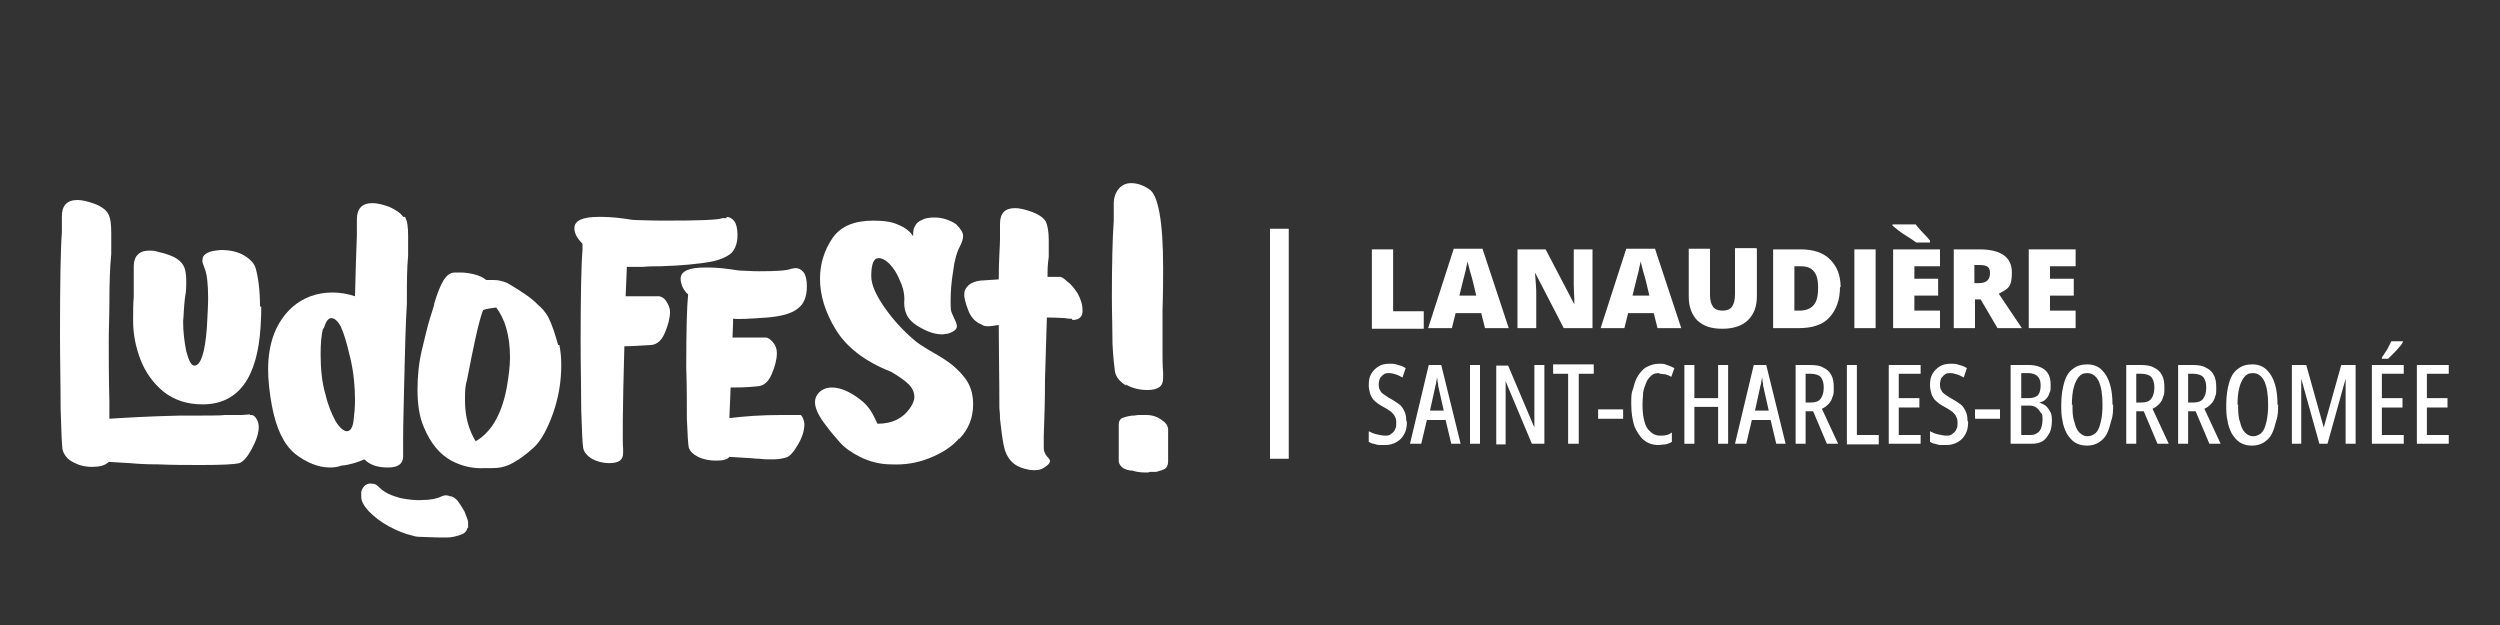
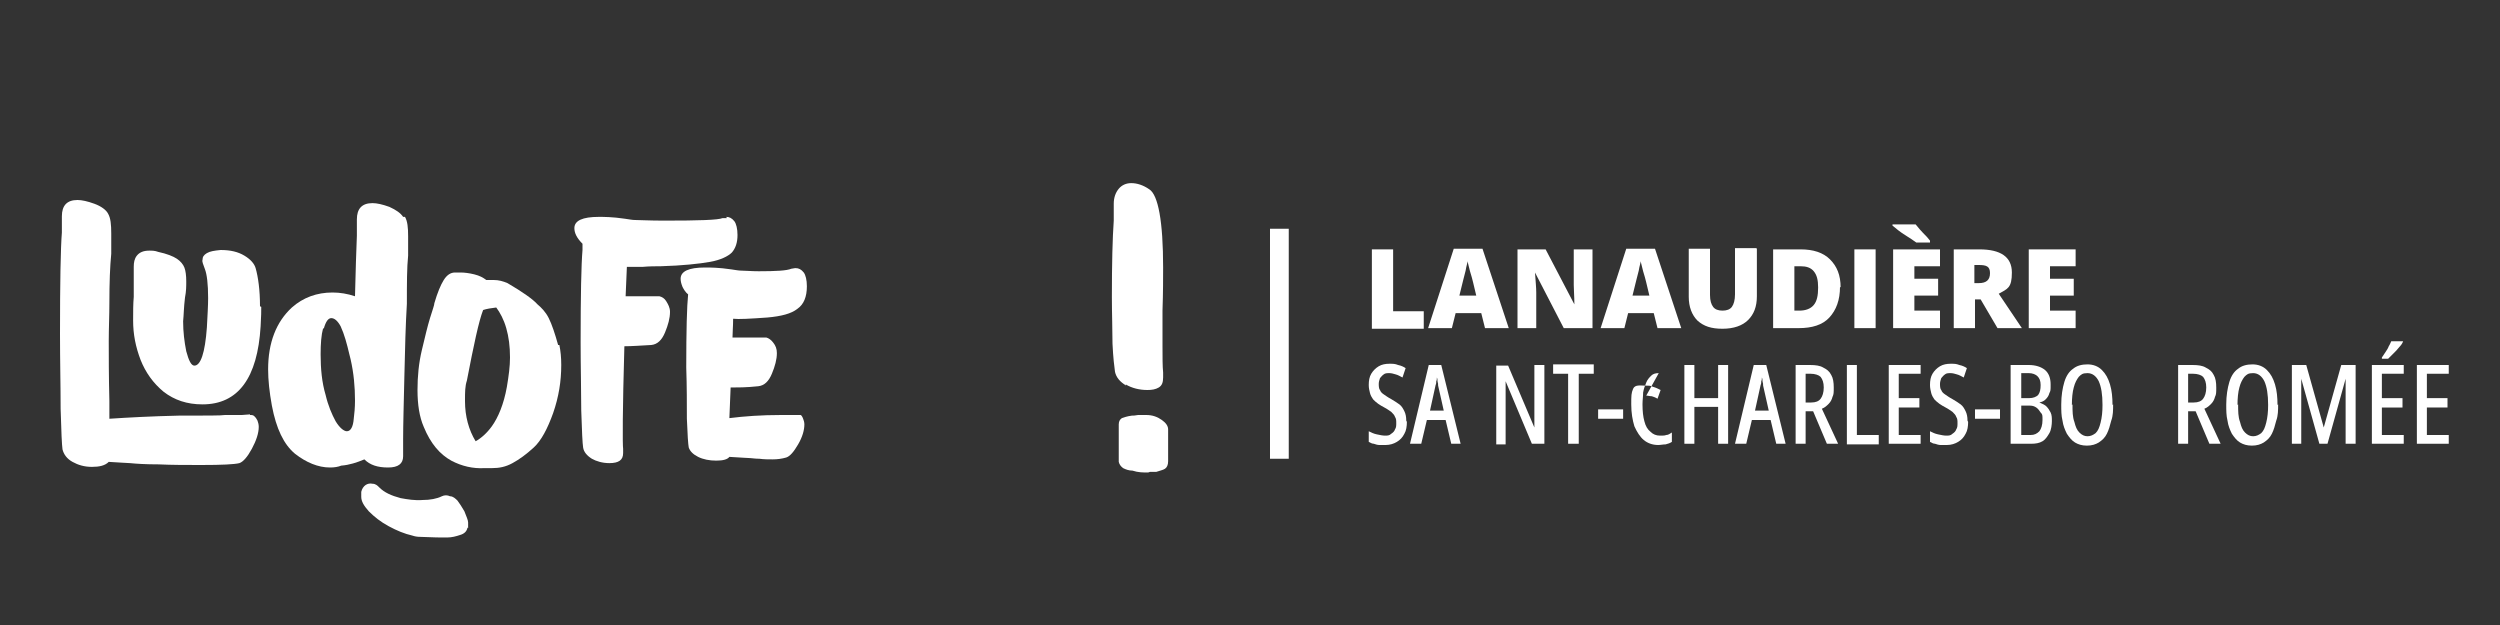
<svg xmlns="http://www.w3.org/2000/svg" id="Calque_1" version="1.1" viewBox="0 0 400 100">
  <rect x="0" y="0" width="400" height="100" fill="#333333" stroke="none" />
  <defs>
    <style>
      .st0 {
        fill: none;
        stroke: #fff;
        stroke-width: 3px;
      }

      .st1 {
        fill: #fff;
      }
    </style>
  </defs>
  <path class="st1" d="M40,66.4c.3,0,.5,0,.7.2s.3.3.5.7c.1.3.2.6.2,1,0,1-.4,2.2-1.1,3.5-.7,1.3-1.4,2.1-2,2.3-.8.2-2.8.3-6.1.3-2.4,0-4.7,0-6.8-.1-2.1,0-3.6-.1-4.6-.2-.4,0-1.5-.1-3.4-.2-.6.6-1.5.8-2.7.8-1.2,0-2.2-.3-3.1-.8-.9-.5-1.4-1.2-1.6-2-.1-.7-.2-2.8-.3-6.5,0-3.7-.1-7.6-.1-12,0-8.3.1-13.7.3-16.2,0-.7,0-1.4,0-1.8,0-.2,0-.4,0-.8,0-1.7.8-2.6,2.5-2.6.7,0,1.6.2,2.7.6,1.1.4,1.9,1,2.2,1.6.4.7.5,1.7.5,3.2v3.2c-.2,2-.3,4.6-.3,7.9,0,2-.1,4.1-.1,6.1,0,2.3,0,5.5.1,9.6v2.8c3-.2,6.7-.4,11.1-.5,4.4,0,6.9,0,7.4-.1h2.7c0,0,1.3-.1,1.3-.1ZM41.8,49.1c0,.5,0,1.6-.1,3.1-.5,8.3-3.6,12.5-9.3,12.5-2.5,0-4.5-.7-6.2-2-1.7-1.4-2.9-3.1-3.7-5.1-.8-2.1-1.2-4.1-1.2-6.3,0-1.4,0-2.7.1-3.8v-2.1c0,0,0-2.7,0-2.7,0-.7.1-1.3.5-1.8.4-.5,1-.8,2-.8.4,0,.9,0,1.4.2,1.4.3,2.4.7,3,1.1.6.4,1,.9,1.2,1.4s.3,1.3.3,2.2c0,.8,0,1.6-.2,2.6-.2,1.6-.2,2.9-.3,3.8,0,1.7.2,3.3.5,4.8.4,1.5.8,2.3,1.3,2.3,1,0,1.7-2,2-6.1.1-1.9.2-3.5.2-4.7,0-2.3-.2-3.8-.5-4.6-.3-.8-.5-1.3-.4-1.5,0-.5.2-.8.7-1.1.5-.3,1.2-.4,2.2-.5,1.6,0,2.8.3,3.8.9,1,.6,1.6,1.3,1.8,2,.4,1.4.7,3.5.7,6.1Z" />
  <path class="st1" d="M64.8,34.7c.4.7.5,1.7.5,3.1v3.1c-.2,1.9-.2,4.5-.2,7.7-.2,3.3-.3,7.1-.4,11.6-.1,4.4-.2,7.8-.2,10.1,0,1.2,0,1.8,0,1.9,0,.2,0,.4,0,.8,0,1.2-.8,1.8-2.4,1.8-1.7,0-2.9-.4-3.8-1.3-1.2.5-2.4.9-3.7,1-.5.2-1.1.3-1.8.3-1.9,0-3.8-.8-5.6-2.2-1.8-1.5-3-4-3.7-7.7-.4-2.2-.6-4.1-.6-5.8,0-4.3,1.3-7.6,3.8-9.9,1.8-1.6,4-2.4,6.5-2.4,1.2,0,2.4.2,3.6.6h0c.1-4.1.2-7.3.3-9.7,0-.7,0-1.4,0-1.8,0-.2,0-.4,0-.8,0-1.7.8-2.6,2.5-2.6.7,0,1.6.2,2.7.6,1.1.5,1.8,1,2.2,1.6ZM51.7,52.5c-.3,1.1-.4,2.5-.4,4.2,0,2.3.2,4.5.8,6.5.4,1.7,1,3.1,1.6,4.2.6,1,1.3,1.6,1.8,1.6.6,0,1-.7,1.1-2h0c.1-.8.2-1.8.2-2.9,0-2.2-.2-4.4-.7-6.6h0c0,0-.2-.8-.2-.8-.4-1.7-.8-3.2-1.4-4.5-.5-.9-1-1.3-1.5-1.3-.5,0-.9.6-1.2,1.7Z" />
  <path class="st1" d="M116.2,34.7c.5,0,.9.2,1.3.7.3.4.5,1.2.5,2.2,0,1.2-.3,2.1-.9,2.8-.6.6-1.8,1.2-3.5,1.5s-4.4.6-7.9.7c-.8,0-1.8,0-2.9.1h-2.5c0,0-.2,4.7-.2,4.7h5.4c.4.1.8.3,1.1.8s.6,1,.6,1.7c0,1-.3,2.1-.8,3.3-.5,1.2-1.2,1.9-2.2,2-1.8.1-3.2.2-4.3.2-.3,10.3-.3,15.8-.2,16.4,0,.2,0,.4,0,.7,0,1.1-.7,1.6-2.2,1.6-1.1,0-2.1-.3-2.8-.7-.8-.5-1.3-1.1-1.4-1.8-.1-.6-.2-2.6-.3-5.9,0-3.3-.1-6.9-.1-10.9,0-7.5.1-12.5.3-14.8,0-.3,0-.6,0-1-.9-.9-1.3-1.7-1.3-2.5,0-1.2,1.3-1.8,3.9-1.8.8,0,2.2,0,4.2.3.7.1,1.2.2,1.6.2.7,0,2.3.1,4.7.1,5.5,0,8.6-.1,9.3-.4.1,0,.3,0,.7,0Z" />
  <path class="st1" d="M74.8,84.4c-.1.6-.5,1-1.2,1.2-.6.2-1.3.4-2.1.4-.8,0-2.2,0-4.2-.1-.6,0-1-.1-1.3-.2-1.3-.3-2.5-.8-3.8-1.5-1.3-.7-2.3-1.5-3.2-2.4-.8-.9-1.2-1.6-1.2-2.3,0-.4,0-.6,0-.8.1-.5.4-.9.7-1.1.3-.2.7-.3,1.1-.2.5,0,.8.3,1.1.6.8.8,1.9,1.3,3.4,1.7,1.1.2,2.3.4,3.5.3,1.2,0,2.3-.2,3.1-.6.4-.2.9-.2,1.3,0,.5,0,.9.4,1.2.7.3.4.7,1,1.1,1.7.3.8.6,1.4.6,1.8,0,.3,0,.6,0,.9Z" />
-   <path class="st1" d="M153.5,70.3v-.2c-1.2,1.4-2.8,2.4-4.8,3.2s-4,1.1-6.1,1h0c-1.9,0-3.6-.5-5-1.2s-2.5-1.5-3.2-2.3c-.7-.8-1.5-1.7-2.3-2.8-1.1-1.4-1.7-2.7-1.7-3.6,0-.5.1-.9.4-1.3.5-.7,1.3-1.1,2.3-1.1,1.3,0,2.8.6,4.5,1.9.8.6,1.3,1.2,1.7,1.8s.7,1.3,1.1,2.1c2.4,0,4.1-.9,5.2-2.5.4-.6.7-1.2.7-1.8,0-.7-.3-1.4-.9-2-.6-.6-1.6-1.3-2.8-2-4.3-1.7-7.2-4-8.9-6.8-1.7-2.8-2.5-5.5-2.5-8.1,0-2.4.7-4.6,2-6.5,1.3-1.9,3.5-2.8,6.5-2.8,1.8,0,3.1.2,4.1.7,1,.4,1.8,1,2.3,1.8,0-.6,0-1.2.3-1.6.2-.5.6-.8,1.1-1,.5-.3,1.2-.4,2-.4.7,0,1.3.1,1.9.3.6.2,1.2.5,1.6.8.7.7,1.1,1.3,1.1,1.9,0,.4-.2,1-.5,1.6-.5.9-.9,2.3-1.1,4-.3,1.8-.4,3.4-.4,4.8,0,.9,0,1.5.2,1.9.1.3.3.6.5,1.1.2.4.3.8.3,1,0,.5-.5.9-1.5,1.2-.3,0-.6.1-.8.1-1,0-2.1-.3-3.2-.9-1.2-.6-2-1.3-2.4-2-.4-.7-.6-1.6-.5-2.7,0-1.1-.3-2.2-.8-3.2-.4-1-1-1.9-1.6-2.5-.6-.6-1.2-.9-1.7-.9-.4,0-.7.2-.9.7-.2.5-.3,1.2-.3,2.2,0,1.4.8,3.1,2.2,5.1s3.1,3.8,4.9,5.3c.5.4,1.4,1,2.8,1.8,1.4.8,2.5,1.5,3.3,2.2s1.6,1.5,2.2,2.5c.6,1,.9,2.2.9,3.6h0c0,2.1-.7,3.9-2.1,5.4h0Z" />
-   <path class="st1" d="M171.5,51c-.2,0-.6,0-1.1-.1-.4,0-1.4-.1-2.9-.1-.1,3.1-.2,6.4-.3,9.9,0,3.4-.1,6.5-.2,9.1,0,1.2,0,1.8,0,1.9,0,.5.2.9.5,1.3.3.3.5.6.5.7,0,.4-.3.7-.9,1.1-.6.4-1.3.5-2.2.4-1.3-.2-2.3-.6-3-1.3-.7-.7-1.1-1.6-1.3-2.6-.2-1-.4-2.4-.6-4.3,0-.4,0-.9-.1-1.7,0-5-.1-9.5-.1-13.3-.7.1-1.3.2-1.6.2-.4,0-.8,0-1.2-.3-1-.4-1.7-1.2-2.1-2.3-.4-1.1-.7-2-.6-2.7,0-.5.3-.9.7-1.3.5-.4,1.1-.6,1.8-.7l3-.2c0-3.2.2-5.4.2-6.4,0-.7,0-1.3,0-1.8,0-.2,0-.4,0-.7,0-1.7.8-2.5,2.4-2.5.7,0,1.6.2,2.7.6,1.1.4,1.8.9,2.2,1.5.3.6.5,1.6.5,3v2.7c-.2,1.3-.2,2.3-.2,3.2h.3c.9,0,1.4,0,1.7,0,.3,0,.7.3,1.1.7.6.4,1.1,1,1.7,1.9.5.9.8,1.8.8,2.7.1,1-.5,1.6-1.6,1.6Z" />
  <path class="st1" d="M109.9,67.2c0-2.6,0-5.4-.1-8.4,0-5.9.1-9.8.3-11.7-.4-.3-.7-.8-.9-1.2-.2-.5-.3-.9-.3-1.3,0-1.2,1.3-1.8,3.9-1.8.8,0,2.2,0,4.2.3.7.1,1.2.2,1.6.2.7,0,1.6.1,2.8.1,2.8,0,4.5-.1,5.2-.4.2,0,.4-.1.7-.1.5,0,.9.2,1.3.7.3.4.5,1.2.5,2.2,0,1.7-.5,2.9-1.5,3.6-1,.8-2.6,1.2-4.8,1.4-2.8.2-4.6.3-5.5.2,0,1.2-.1,2.2-.1,3h5.4c.4.1.8.4,1.1.8.4.5.6,1,.6,1.7,0,1-.3,2.1-.8,3.3s-1.2,1.9-2.2,2c-1.9.2-3.3.2-4.4.2l-.2,4.9c2.4-.3,5.1-.5,8.3-.5.4,0,.8,0,1.3,0h1.2c.3,0,.5,0,.6,0,.1,0,.3.3.4.6.1.2.2.6.2.9,0,.9-.3,2-1,3.2-.7,1.2-1.3,1.9-1.9,2.1-.7.2-1.4.3-2.2.3-.6,0-1.4,0-2.1-.1-.7,0-1.2-.1-1.4-.1-.4,0-1.5-.1-3.4-.2-.3.4-1,.6-2.1.6-1.1,0-2.1-.2-2.9-.6-.8-.4-1.3-.9-1.5-1.5-.1-.5-.2-2-.3-4.6Z" />
  <path class="st1" d="M89.3,55.2c-.5-1.8-1-3.3-1.5-4.3-.5-1-1.2-1.7-1.8-2.2-.7-.8-2.4-2-4.8-3.4-.7-.3-1.4-.5-2.2-.5-.1,0-.3,0-.4,0-.2,0-.4,0-.5,0,0,0-.2,0-.3,0-.5-.4-1.1-.7-1.9-.9-.8-.2-1.6-.3-2.2-.3-.1,0-.2,0-.3,0-.2,0-.4,0-.6,0-.7,0-1.3.4-1.8,1.2s-1,2-1.5,3.7c0,.3-.3,1.1-.7,2.4-.4,1.3-.8,3-1.3,5.1-.5,2.1-.7,4.2-.7,6.4,0,2.3.3,4.3,1,5.9,1.1,2.7,2.6,4.4,4.4,5.4,1.7.9,3.5,1.3,5.3,1.2.4,0,.8,0,1.2,0,1.2,0,2.2-.2,3.3-.8s2.2-1.4,3.4-2.5c1.2-1.1,2.2-3,3.1-5.5.9-2.6,1.3-5.1,1.3-7.7,0-1.2-.1-2.2-.3-3.2ZM74.4,64c0-1.2,0-2.2.3-3.1,1.1-5.7,1.9-9.5,2.6-11.3.6-.2,1.3-.3,2.1-.4.6.8,1.2,1.9,1.6,3.3.4,1.4.6,2.9.6,4.7,0,1.4-.2,2.9-.5,4.7-.5,2.8-1.4,4.9-2.4,6.3-.8,1.1-1.7,1.9-2.6,2.4-1.1-1.8-1.7-4-1.7-6.4Z" />
  <path class="st1" d="M180.2,61.7c-1-.6-1.6-1.3-1.8-2.2-.1-.7-.3-2.3-.4-4.5,0-2.3-.1-4.8-.1-7.5,0-5.3.1-9.4.3-12.2,0-.7,0-1.4,0-1.9,0-.2,0-.4,0-.8,0-1,.3-1.8.8-2.4.5-.6,1.2-.9,2-.9.9,0,1.9.3,2.9,1,1.4.9,2.2,5.1,2.2,12.5,0,1.6,0,4-.1,6.9v5.6c0,1.9,0,3.3.1,4.3,0,.2,0,.4,0,.8,0,.8-.2,1.3-.7,1.6-.5.3-1.1.4-1.8.4-1.3,0-2.5-.3-3.5-.9ZM183.7,75.6c-.8,0-1.6,0-2.5-.3-.6,0-1.1-.2-1.5-.4-.4-.3-.6-.6-.7-1,0-.3,0-1.2,0-2.6,0-1.6,0-2.8,0-3.4,0-.5.2-.8.5-1,.3-.1.8-.3,1.6-.4q-.3,0,0,0c.2,0,.5,0,1-.1.4,0,.8,0,1.3,0,1,0,1.8.3,2.5.8.7.5,1,1,1,1.5,0,.3,0,.9,0,2.1,0,1.2,0,2.2,0,3,0,.6-.2,1-.5,1.2-.3.2-.8.3-1.4.5-.2,0-.5,0-1,0Z" />
  <path class="st0" d="M204.7,73.4v-36.8" />
  <path class="st1" d="M225.1,67.5c0,.7-.1,1.4-.4,1.9-.3.6-.7,1-1.2,1.3-.5.3-1.1.5-1.8.5s-.7,0-1,0c-.3,0-.6-.1-.9-.2-.3,0-.6-.2-.8-.3v-1.7c.4.2.8.4,1.3.5.5.1.9.2,1.3.2s.7,0,1-.3c.3-.2.5-.4.6-.7.2-.3.2-.6.2-1s0-.7-.2-1c-.1-.3-.3-.5-.6-.8-.3-.2-.7-.5-1.1-.7-.4-.2-.7-.4-1-.6-.3-.2-.6-.5-.8-.7-.2-.3-.4-.6-.5-1-.1-.4-.2-.8-.2-1.3,0-.7.1-1.3.4-1.8.3-.5.7-.9,1.2-1.2.5-.3,1.1-.4,1.7-.4s.9,0,1.4.2c.5.1.9.3,1.2.5l-.5,1.5c-.4-.2-.7-.4-1.1-.5-.3-.1-.7-.2-1-.2s-.7,0-.9.2c-.3.2-.4.4-.6.6-.1.3-.2.6-.2.9s0,.8.2,1c.1.3.3.5.6.7.3.2.7.5,1.1.7.5.3,1,.6,1.4.9.4.3.6.7.8,1.1.2.4.3.9.3,1.5Z" />
  <path class="st1" d="M232.2,71l-.9-3.8h-3l-.9,3.8h-1.8l3-12.6h2l3.1,12.6h-1.7ZM231,65.7l-.9-4c0-.2,0-.4-.1-.7,0-.2,0-.4-.1-.6,0-.2,0-.4,0-.6,0,.2,0,.4,0,.6,0,.2,0,.4-.1.6,0,.2,0,.4-.1.6l-.9,4.1h2.4Z" />
-   <path class="st1" d="M235.2,71v-12.6h1.6v12.6h-1.6Z" />
  <path class="st1" d="M247.1,71h-2l-4.2-10h0c0,.3,0,.7,0,1,0,.3,0,.6,0,.9,0,.3,0,.5,0,.8v7.4h-1.5v-12.6h1.9l4.2,9.9h0c0-.4,0-.7,0-1,0-.3,0-.6,0-.9,0-.3,0-.5,0-.8v-7.3h1.6v12.6Z" />
  <path class="st1" d="M252.5,71h-1.6v-11.2h-2.4v-1.5h6.5v1.5h-2.4v11.2Z" />
  <path class="st1" d="M255.7,67v-1.5h4v1.5h-4Z" />
-   <path class="st1" d="M265.4,59.7c-.5,0-.9.1-1.2.4-.3.3-.6.6-.8,1.1-.2.5-.4,1-.5,1.6,0,.6-.1,1.2-.1,1.9,0,1.1.1,2,.3,2.7.2.8.5,1.3,1,1.7.4.4.9.6,1.5.6s.7,0,1-.1c.3,0,.6-.2.9-.4v1.5c-.3.2-.6.3-1,.4-.4,0-.8.1-1.2.1-.9,0-1.7-.3-2.3-.8-.6-.5-1.1-1.3-1.5-2.2-.3-1-.5-2.1-.5-3.5s0-1.8.3-2.5c.2-.8.4-1.5.8-2.1.4-.6.8-1.1,1.4-1.4s1.2-.5,1.9-.5.9,0,1.3.2c.4.1.8.3,1.2.5l-.5,1.4c-.3-.2-.6-.3-.9-.4-.3,0-.6-.1-.9-.1Z" />
+   <path class="st1" d="M265.4,59.7c-.5,0-.9.1-1.2.4-.3.3-.6.6-.8,1.1-.2.5-.4,1-.5,1.6,0,.6-.1,1.2-.1,1.9,0,1.1.1,2,.3,2.7.2.8.5,1.3,1,1.7.4.4.9.6,1.5.6s.7,0,1-.1c.3,0,.6-.2.9-.4v1.5c-.3.2-.6.3-1,.4-.4,0-.8.1-1.2.1-.9,0-1.7-.3-2.3-.8-.6-.5-1.1-1.3-1.5-2.2-.3-1-.5-2.1-.5-3.5s0-1.8.3-2.5s1.2-.5,1.9-.5.9,0,1.3.2c.4.1.8.3,1.2.5l-.5,1.4c-.3-.2-.6-.3-.9-.4-.3,0-.6-.1-.9-.1Z" />
  <path class="st1" d="M276.5,71h-1.6v-5.9h-3.8v5.9h-1.6v-12.6h1.6v5.3h3.8v-5.3h1.6v12.6Z" />
  <path class="st1" d="M284.2,71l-.9-3.8h-3l-.9,3.8h-1.8l3-12.6h2l3.1,12.6h-1.7ZM283,65.7l-.9-4c0-.2,0-.4-.1-.7,0-.2,0-.4-.1-.6,0-.2,0-.4,0-.6,0,.2,0,.4,0,.6,0,.2,0,.4-.1.6,0,.2,0,.4-.1.6l-.9,4.1h2.4Z" />
  <path class="st1" d="M289.6,58.4c.9,0,1.6.1,2.1.4.6.3,1,.6,1.3,1.2.3.5.4,1.2.4,2s0,1.1-.2,1.5c-.1.4-.3.8-.6,1.1-.3.3-.6.6-1.1.8l2.6,5.6h-1.8l-2.2-5.2h-1.2v5.2h-1.6v-12.6h2.4ZM289.6,59.8h-.7v4.6h.9c.7,0,1.2-.2,1.5-.6.3-.4.5-1,.5-1.8s-.2-1.3-.5-1.7c-.3-.3-.9-.5-1.6-.5Z" />
  <path class="st1" d="M295.5,71v-12.6h1.6v11.2h3.5v1.5h-5.1Z" />
  <path class="st1" d="M307.3,71h-5.1v-12.6h5.1v1.4h-3.5v3.9h3.3v1.5h-3.3v4.4h3.5v1.5Z" />
  <path class="st1" d="M314.9,67.5c0,.7-.1,1.4-.4,1.9-.3.6-.7,1-1.2,1.3-.5.3-1.1.5-1.8.5s-.7,0-1,0c-.3,0-.6-.1-.9-.2-.3,0-.6-.2-.8-.3v-1.7c.4.2.8.4,1.3.5.5.1.9.2,1.3.2s.7,0,1-.3c.3-.2.5-.4.6-.7.2-.3.2-.6.2-1s0-.7-.2-1c-.1-.3-.3-.5-.6-.8-.3-.2-.7-.5-1.1-.7-.4-.2-.7-.4-1-.6-.3-.2-.6-.5-.8-.7-.2-.3-.4-.6-.5-1-.1-.4-.2-.8-.2-1.3,0-.7.1-1.3.4-1.8.3-.5.7-.9,1.2-1.2.5-.3,1.1-.4,1.7-.4s.9,0,1.4.2c.5.1.9.3,1.2.5l-.5,1.5c-.4-.2-.7-.4-1.1-.5-.3-.1-.7-.2-1-.2s-.7,0-.9.2c-.3.2-.4.4-.6.6-.1.3-.2.6-.2.9s0,.8.2,1c.1.3.3.5.6.7.3.2.7.5,1.1.7.5.3,1,.6,1.4.9.4.3.6.7.8,1.1.2.4.3.9.3,1.5Z" />
  <path class="st1" d="M316,67v-1.5h4v1.5h-4Z" />
  <path class="st1" d="M321.7,58.4h2.9c1.1,0,2,.3,2.6.8.6.5.9,1.3.9,2.3s0,1-.2,1.4c-.1.4-.3.7-.6,1-.3.3-.6.4-1,.5h0c.5.2.9.4,1.1.6.3.3.5.6.7,1,.2.4.2.9.2,1.4s-.1,1.4-.4,1.9c-.3.5-.6,1-1.1,1.3-.5.3-1.1.4-1.8.4h-3.3v-12.6ZM323.4,63.7h1.3c.6,0,1.1-.2,1.4-.5.3-.4.4-.9.4-1.6s-.2-1.1-.5-1.4c-.3-.3-.8-.5-1.4-.5h-1.2v4ZM323.4,65.1v4.5h1.5c.6,0,1-.2,1.4-.6.3-.4.5-1,.5-1.8s0-.9-.3-1.2c-.2-.3-.4-.6-.7-.8-.3-.2-.6-.3-1-.3h-1.4Z" />
  <path class="st1" d="M338.1,64.7c0,.9,0,1.8-.3,2.6-.2.8-.4,1.5-.7,2.1-.3.6-.7,1-1.3,1.4-.5.3-1.1.5-1.9.5s-1.4-.2-1.9-.5c-.5-.3-.9-.8-1.3-1.4-.3-.6-.6-1.3-.7-2.1-.2-.8-.2-1.6-.2-2.6,0-1.4.2-2.6.5-3.6.3-1,.8-1.7,1.4-2.1.6-.5,1.4-.7,2.3-.7s1.7.3,2.3.9c.6.6,1,1.3,1.3,2.3.3,1,.4,2.1.4,3.3ZM331.6,64.7c0,1.1,0,2,.3,2.8.2.8.4,1.3.8,1.7.4.4.8.6,1.3.6s.9-.2,1.3-.5c.4-.4.6-.9.8-1.7.2-.8.3-1.7.3-2.8,0-1.7-.2-2.9-.6-3.8-.4-.8-1-1.3-1.8-1.3s-1,.2-1.4.6c-.3.4-.6.9-.8,1.7-.2.7-.3,1.7-.3,2.8Z" />
-   <path class="st1" d="M342.5,58.4c.9,0,1.6.1,2.1.4.6.3,1,.6,1.3,1.2.3.5.4,1.2.4,2s0,1.1-.2,1.5c-.1.4-.3.8-.6,1.1-.3.3-.6.6-1.1.8l2.6,5.6h-1.8l-2.2-5.2h-1.2v5.2h-1.6v-12.6h2.4ZM342.5,59.8h-.7v4.6h.9c.7,0,1.2-.2,1.5-.6.3-.4.5-1,.5-1.8s-.2-1.3-.5-1.7c-.3-.3-.9-.5-1.6-.5Z" />
  <path class="st1" d="M350.8,58.4c.9,0,1.6.1,2.1.4.6.3,1,.6,1.3,1.2.3.5.4,1.2.4,2s0,1.1-.2,1.5c-.1.4-.3.8-.6,1.1-.3.3-.6.6-1.1.8l2.6,5.6h-1.8l-2.2-5.2h-1.2v5.2h-1.6v-12.6h2.4ZM350.8,59.8h-.7v4.6h.9c.7,0,1.2-.2,1.5-.6.3-.4.5-1,.5-1.8s-.2-1.3-.5-1.7c-.3-.3-.9-.5-1.6-.5Z" />
  <path class="st1" d="M364.5,64.7c0,.9,0,1.8-.3,2.6-.2.8-.4,1.5-.7,2.1-.3.6-.7,1-1.3,1.4-.5.3-1.1.5-1.9.5s-1.4-.2-1.9-.5c-.5-.3-.9-.8-1.3-1.4-.3-.6-.6-1.3-.7-2.1-.2-.8-.2-1.6-.2-2.6,0-1.4.2-2.6.5-3.6.3-1,.8-1.7,1.4-2.1.6-.5,1.4-.7,2.3-.7s1.7.3,2.3.9c.6.6,1,1.3,1.3,2.3.3,1,.4,2.1.4,3.3ZM358.1,64.7c0,1.1,0,2,.3,2.8.2.8.4,1.3.8,1.7.4.4.8.6,1.3.6s.9-.2,1.3-.5c.4-.4.6-.9.8-1.7.2-.8.3-1.7.3-2.8,0-1.7-.2-2.9-.6-3.8-.4-.8-1-1.3-1.8-1.3s-1,.2-1.4.6c-.3.4-.6.9-.8,1.7-.2.7-.3,1.7-.3,2.8Z" />
  <path class="st1" d="M371.1,71l-2.9-10.4h0c0,.4,0,.7,0,1.1,0,.3,0,.6,0,.8,0,.2,0,.4,0,.6v7.9h-1.5v-12.6h2.3l2.8,10h0l2.8-10h2.3v12.6h-1.6v-8.5c0-.3,0-.5,0-.9,0-.3,0-.7,0-1h0l-2.9,10.4h-1.4Z" />
  <path class="st1" d="M384.6,71h-5.1v-12.6h5.1v1.4h-3.5v3.9h3.3v1.5h-3.3v4.4h3.5v1.5ZM384.5,54.6h0c-.1.3-.3.6-.5.8-.2.2-.4.5-.6.7-.2.2-.5.5-.7.7-.2.2-.4.4-.6.6h-1v-.2c.2-.3.4-.6.6-.9.2-.3.4-.6.5-.9.2-.3.3-.6.4-.8h1.9Z" />
  <path class="st1" d="M391.8,71h-5.1v-12.6h5.1v1.4h-3.5v3.9h3.3v1.5h-3.3v4.4h3.5v1.5Z" />
  <g>
    <path class="st1" d="M219.5,52.5v-12.6h3.4v9.9h4.9v2.8h-8.3Z" />
    <path class="st1" d="M237.6,52.5l-.6-2.4h-4.1l-.6,2.4h-3.8l4.1-12.7h4.6l4.2,12.7h-3.7ZM236.2,47.3l-.5-2.1c-.1-.5-.3-1.1-.5-1.8s-.3-1.3-.4-1.6c0,.3-.2.8-.3,1.5-.2.7-.5,2-1,4h2.7Z" />
    <path class="st1" d="M254.7,52.5h-4.5l-4.6-8.9h0c.1,1.4.2,2.5.2,3.2v5.7h-3v-12.6h4.5l4.6,8.8h0c0-1.3-.1-2.3-.1-3.1v-5.7h3v12.6Z" />
    <path class="st1" d="M265.2,52.5l-.6-2.4h-4.1l-.6,2.4h-3.8l4.1-12.7h4.6l4.2,12.7h-3.7ZM263.9,47.3l-.5-2.1c-.1-.5-.3-1.1-.5-1.8s-.3-1.3-.4-1.6c0,.3-.2.8-.3,1.5-.2.7-.5,2-1,4h2.7Z" />
    <path class="st1" d="M281.1,39.8v7.6c0,1.7-.5,2.9-1.4,3.8-.9.9-2.3,1.4-4.1,1.4s-3-.4-4-1.3c-.9-.9-1.4-2.2-1.4-3.8v-7.7h3.4v7.4c0,.9.2,1.5.5,1.9.3.4.8.6,1.5.6s1.2-.2,1.5-.6.5-1.1.5-2v-7.4h3.4Z" />
    <path class="st1" d="M294.4,45.9c0,2.1-.6,3.7-1.7,4.9s-2.8,1.7-4.9,1.7h-4.1v-12.6h4.4c2,0,3.6.5,4.7,1.6s1.7,2.5,1.7,4.5ZM290.9,46c0-1.2-.2-2-.7-2.6-.5-.6-1.2-.8-2.1-.8h-1v7.1h.8c1,0,1.8-.3,2.3-.9s.7-1.5.7-2.8Z" />
    <path class="st1" d="M296.7,52.5v-12.6h3.4v12.6h-3.4Z" />
    <path class="st1" d="M306.6,38.8c-.4-.3-1-.7-1.8-1.2-.8-.5-1.4-1-2-1.5v-.2h3.7c.3.4.9,1.1,1.8,2l.5.6v.3h-2.2ZM310.4,52.5h-7.5v-12.6h7.5v2.7h-4.1v2h3.8v2.7h-3.8v2.4h4.1v2.8Z" />
    <path class="st1" d="M316,47.9v4.6h-3.4v-12.6h4.1c3.4,0,5.2,1.2,5.2,3.7s-.7,2.6-2.1,3.4l3.7,5.5h-3.9l-2.7-4.6h-.9ZM316,45.3h.6c1.2,0,1.8-.5,1.8-1.6s-.6-1.3-1.8-1.3h-.7v2.9Z" />
    <path class="st1" d="M332.1,52.5h-7.5v-12.6h7.5v2.7h-4.1v2h3.8v2.7h-3.8v2.4h4.1v2.8Z" />
  </g>
</svg>